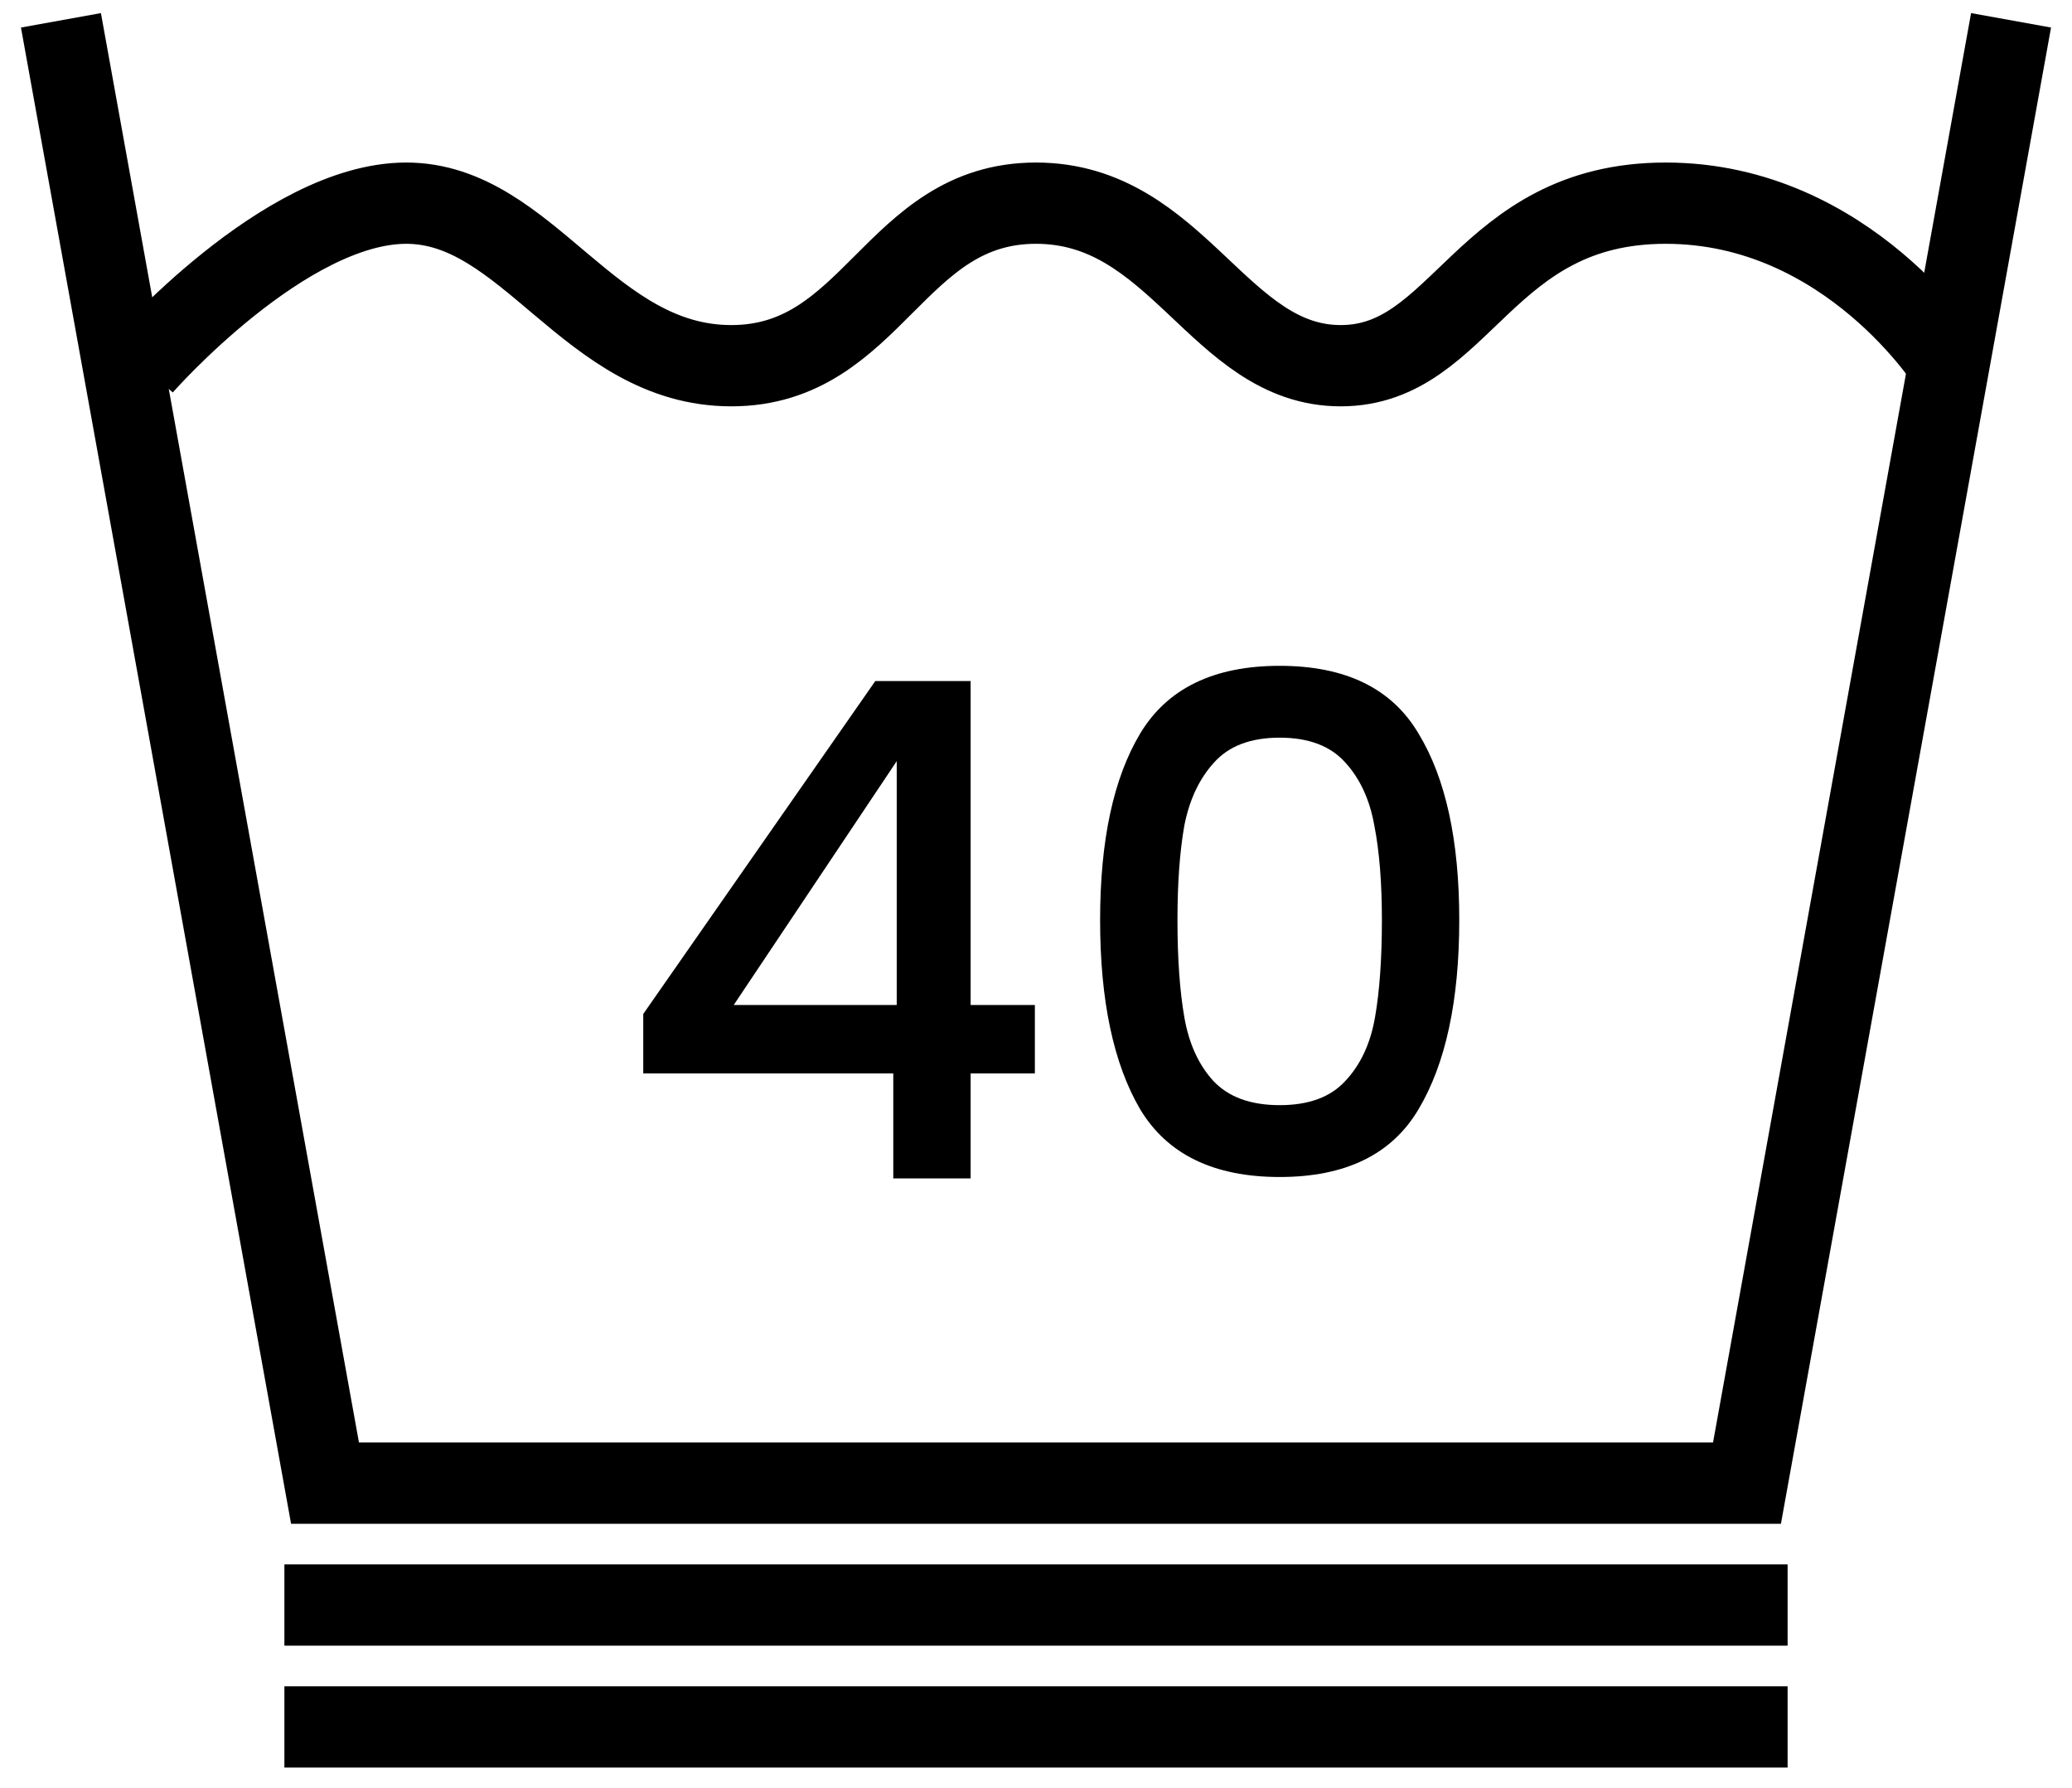
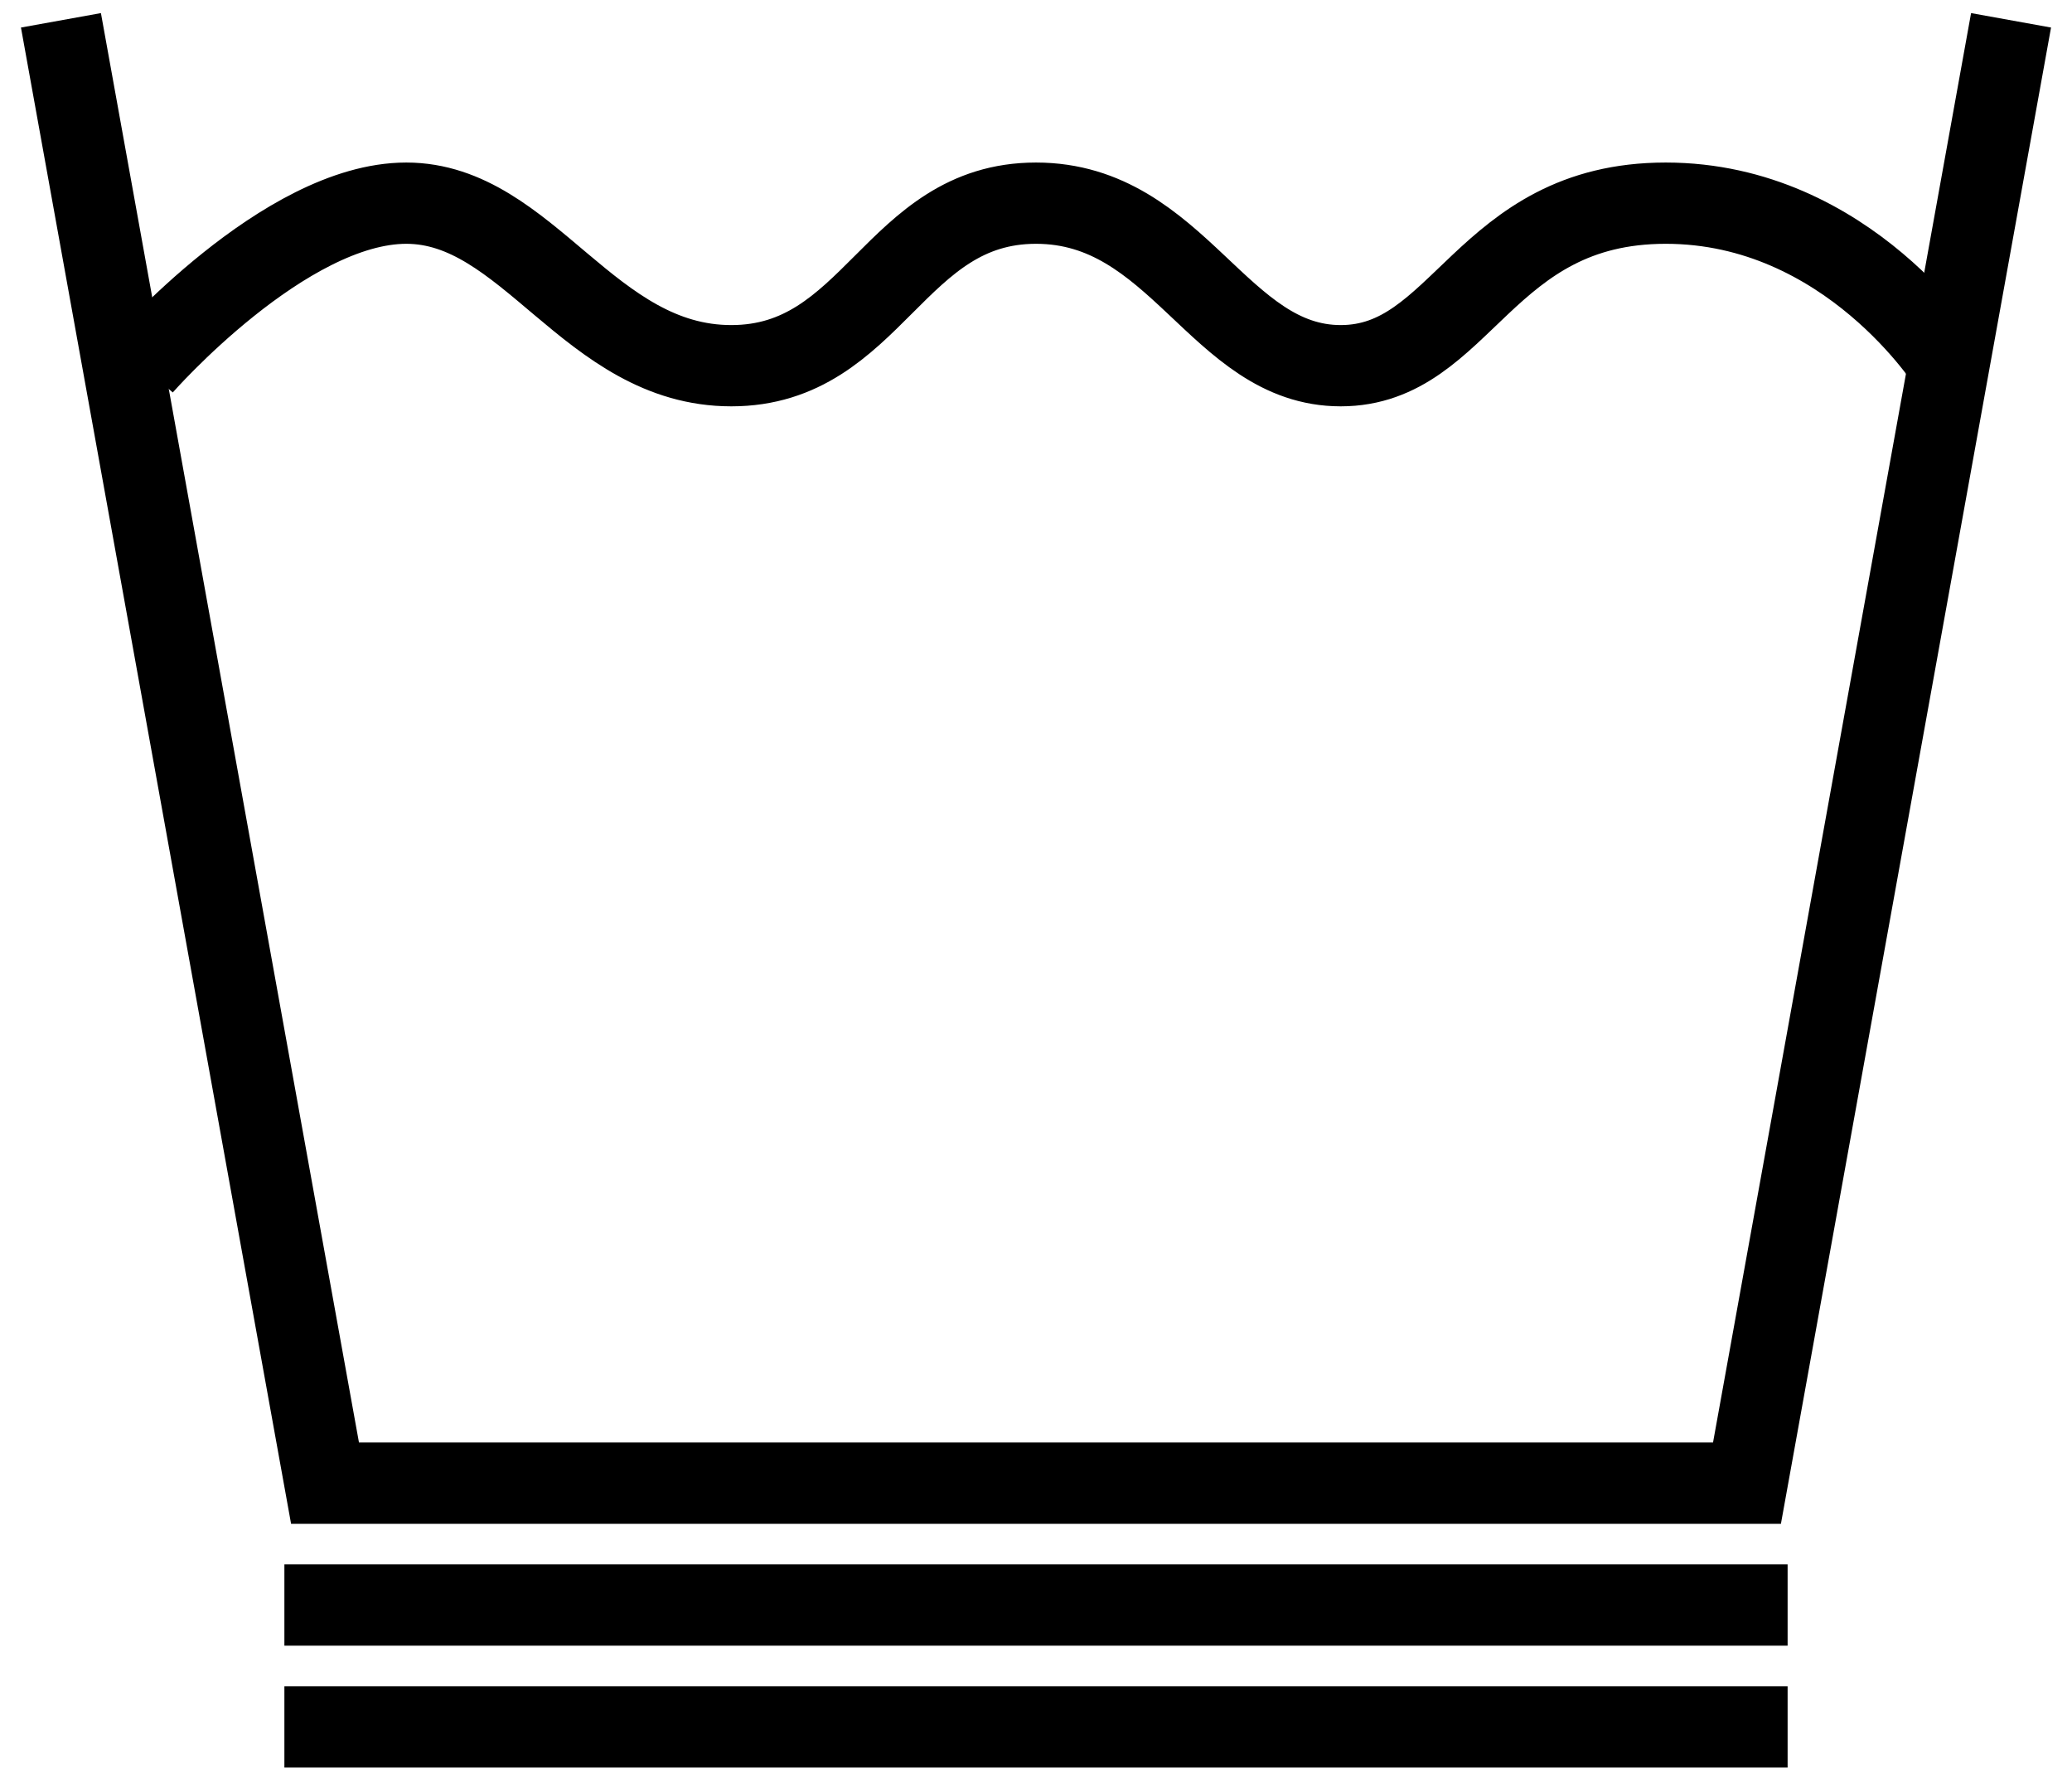
<svg xmlns="http://www.w3.org/2000/svg" width="51" height="44" viewBox="0 0 51 44" fill="none">
  <path d="M1.5 0.5L8 36.5H43L49.5 0.5" stroke="black" stroke-width="2" />
  <path d="M7 39.5L44 39.5" stroke="black" stroke-width="2" />
  <path d="M7 42.5L44 42.5" stroke="black" stroke-width="2" />
  <path d="M3.5 9C3.5 9 7 5 10 5C13 5 14.5 9 18 9C21.5 9 22 5 25.5 5C29 5 30 9 33 9C36 9 36.5 5 41 5C45.5 5 48 9 48 9" stroke="black" stroke-width="2" />
-   <path d="M15.833 26.416V24.954L21.545 16.76H23.891V24.733H25.472V26.416H23.891V29H21.987V26.416H15.833ZM22.072 18.732L18.06 24.733H22.072V18.732ZM27.078 22.642C27.078 20.681 27.407 19.151 28.064 18.052C28.733 16.941 29.877 16.386 31.498 16.386C33.119 16.386 34.258 16.941 34.915 18.052C35.584 19.151 35.918 20.681 35.918 22.642C35.918 24.625 35.584 26.178 34.915 27.3C34.258 28.411 33.119 28.966 31.498 28.966C29.877 28.966 28.733 28.411 28.064 27.3C27.407 26.178 27.078 24.625 27.078 22.642ZM34.014 22.642C34.014 21.724 33.952 20.948 33.827 20.313C33.714 19.678 33.476 19.163 33.113 18.766C32.75 18.358 32.212 18.154 31.498 18.154C30.784 18.154 30.246 18.358 29.883 18.766C29.52 19.163 29.277 19.678 29.152 20.313C29.039 20.948 28.982 21.724 28.982 22.642C28.982 23.594 29.039 24.393 29.152 25.039C29.265 25.685 29.503 26.206 29.866 26.603C30.24 27 30.784 27.198 31.498 27.198C32.212 27.198 32.75 27 33.113 26.603C33.487 26.206 33.731 25.685 33.844 25.039C33.957 24.393 34.014 23.594 34.014 22.642Z" fill="black" />
</svg>